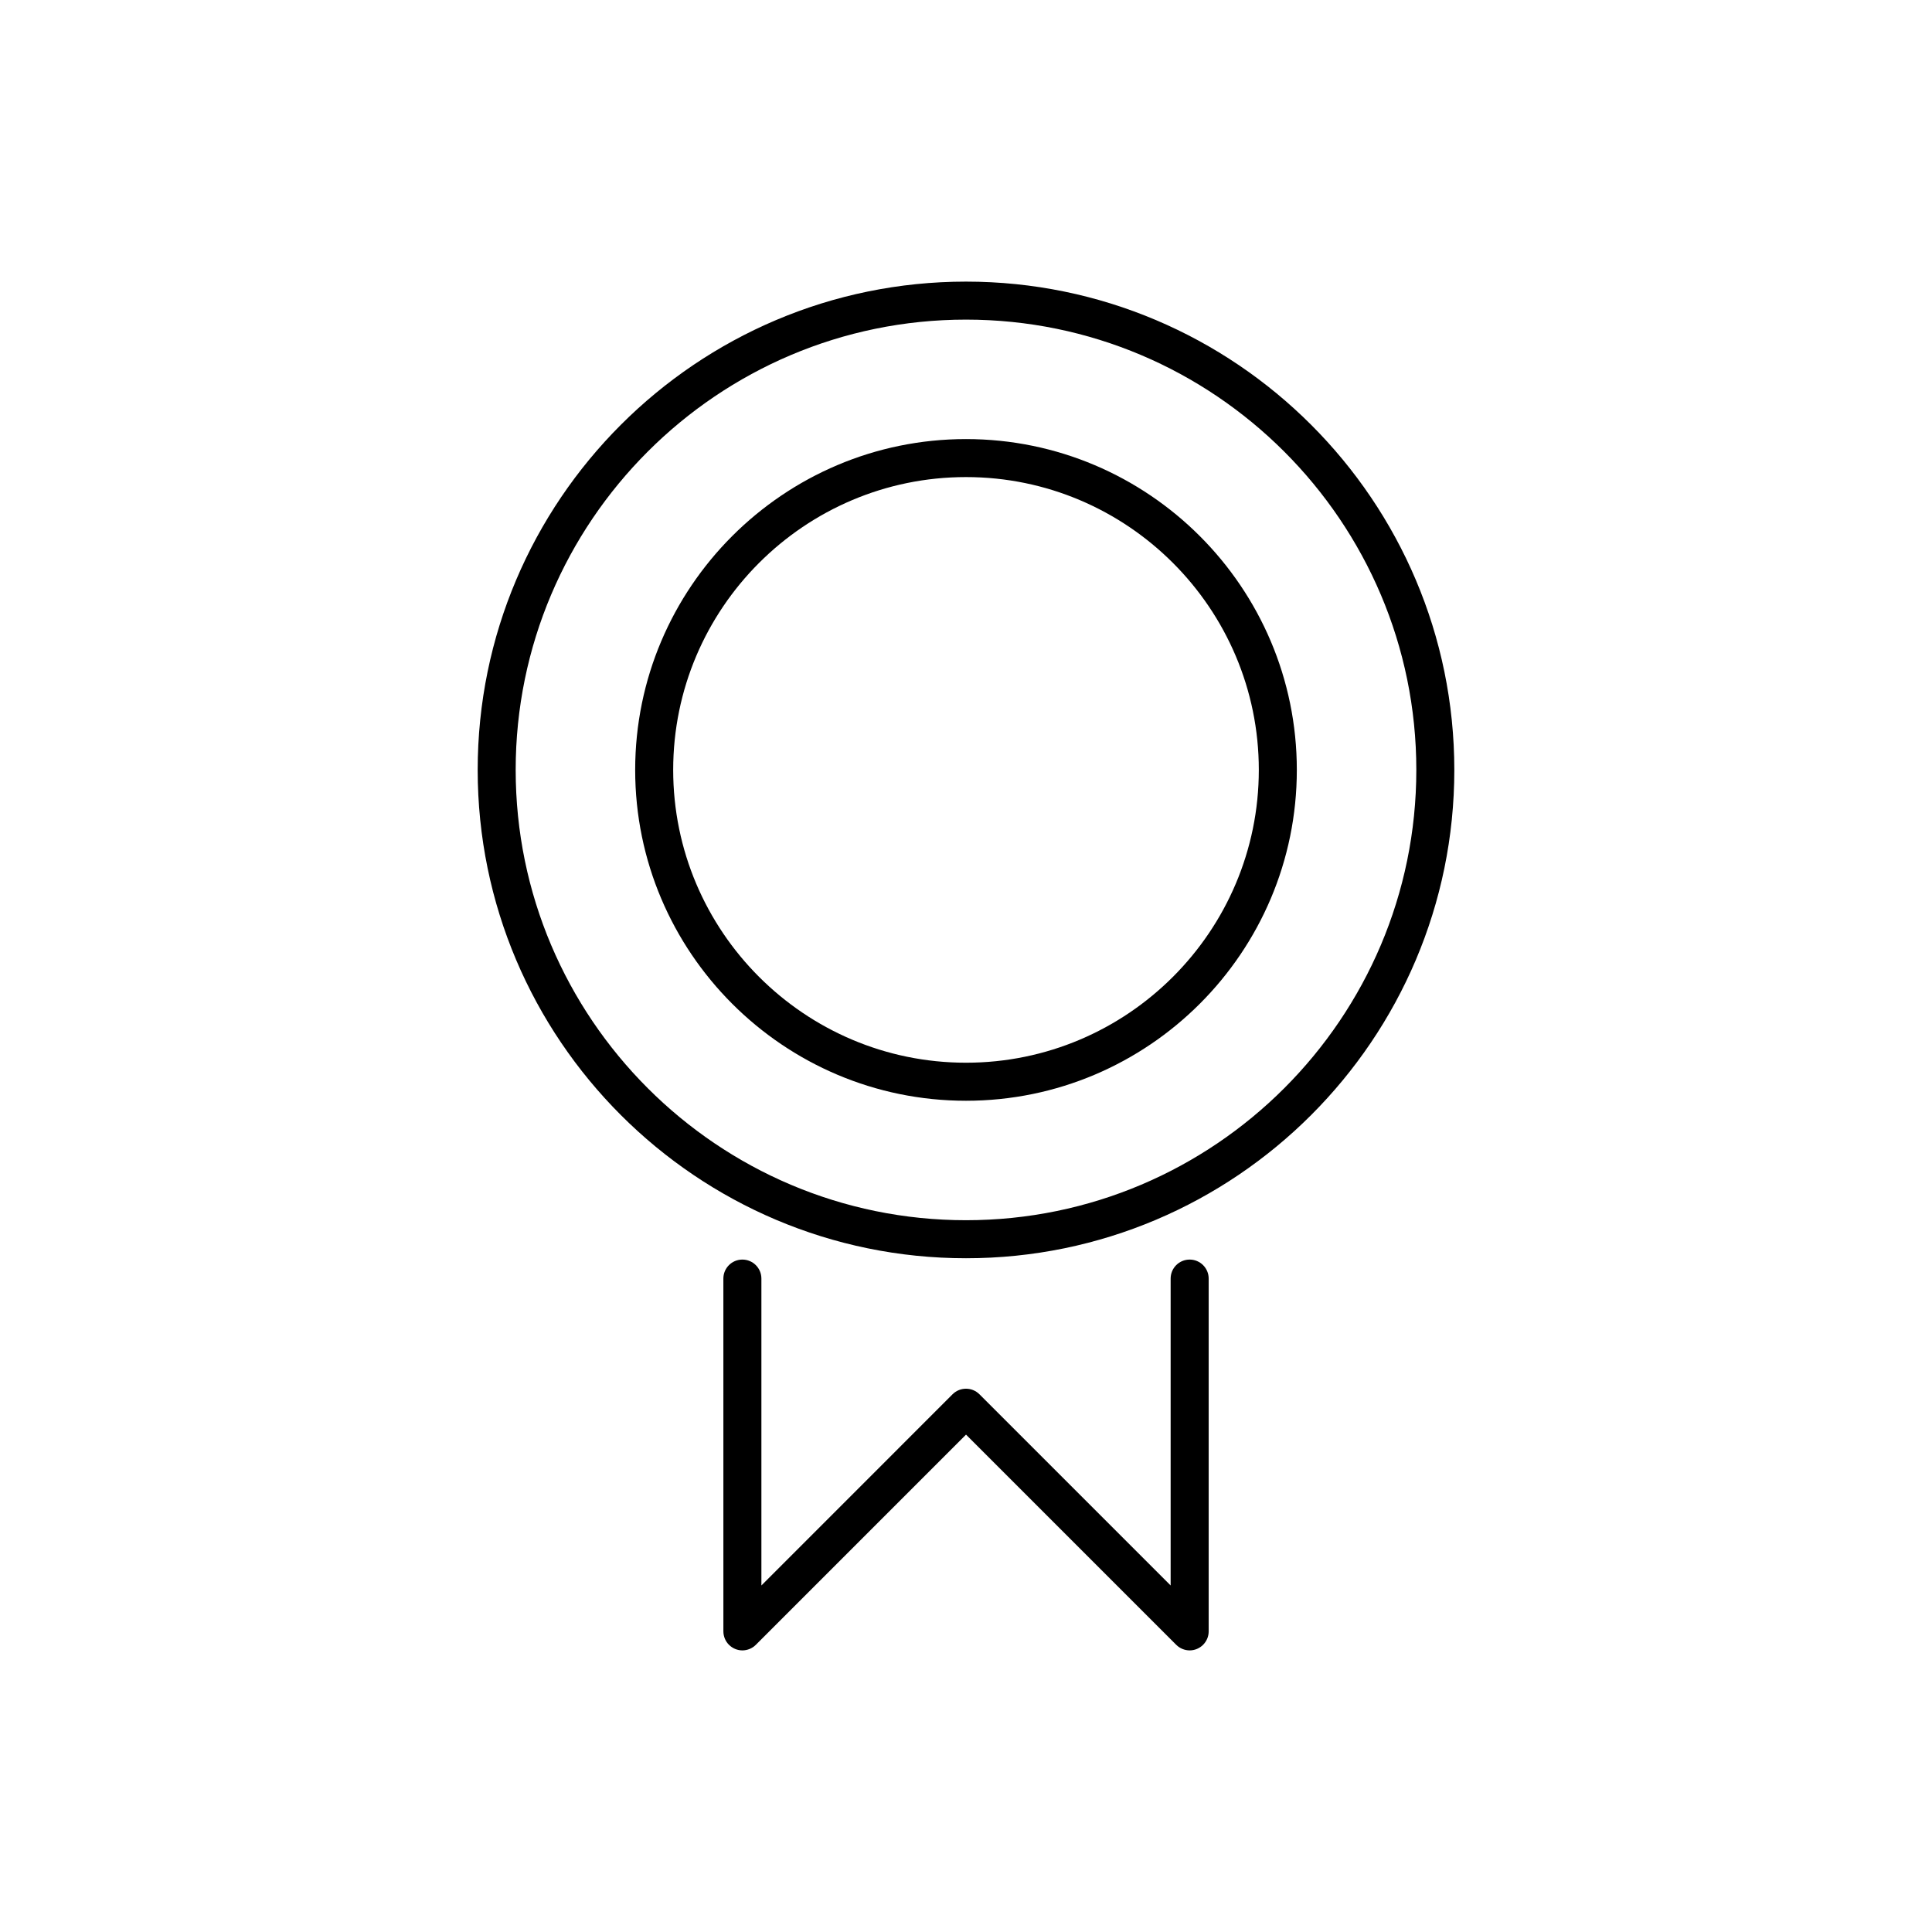
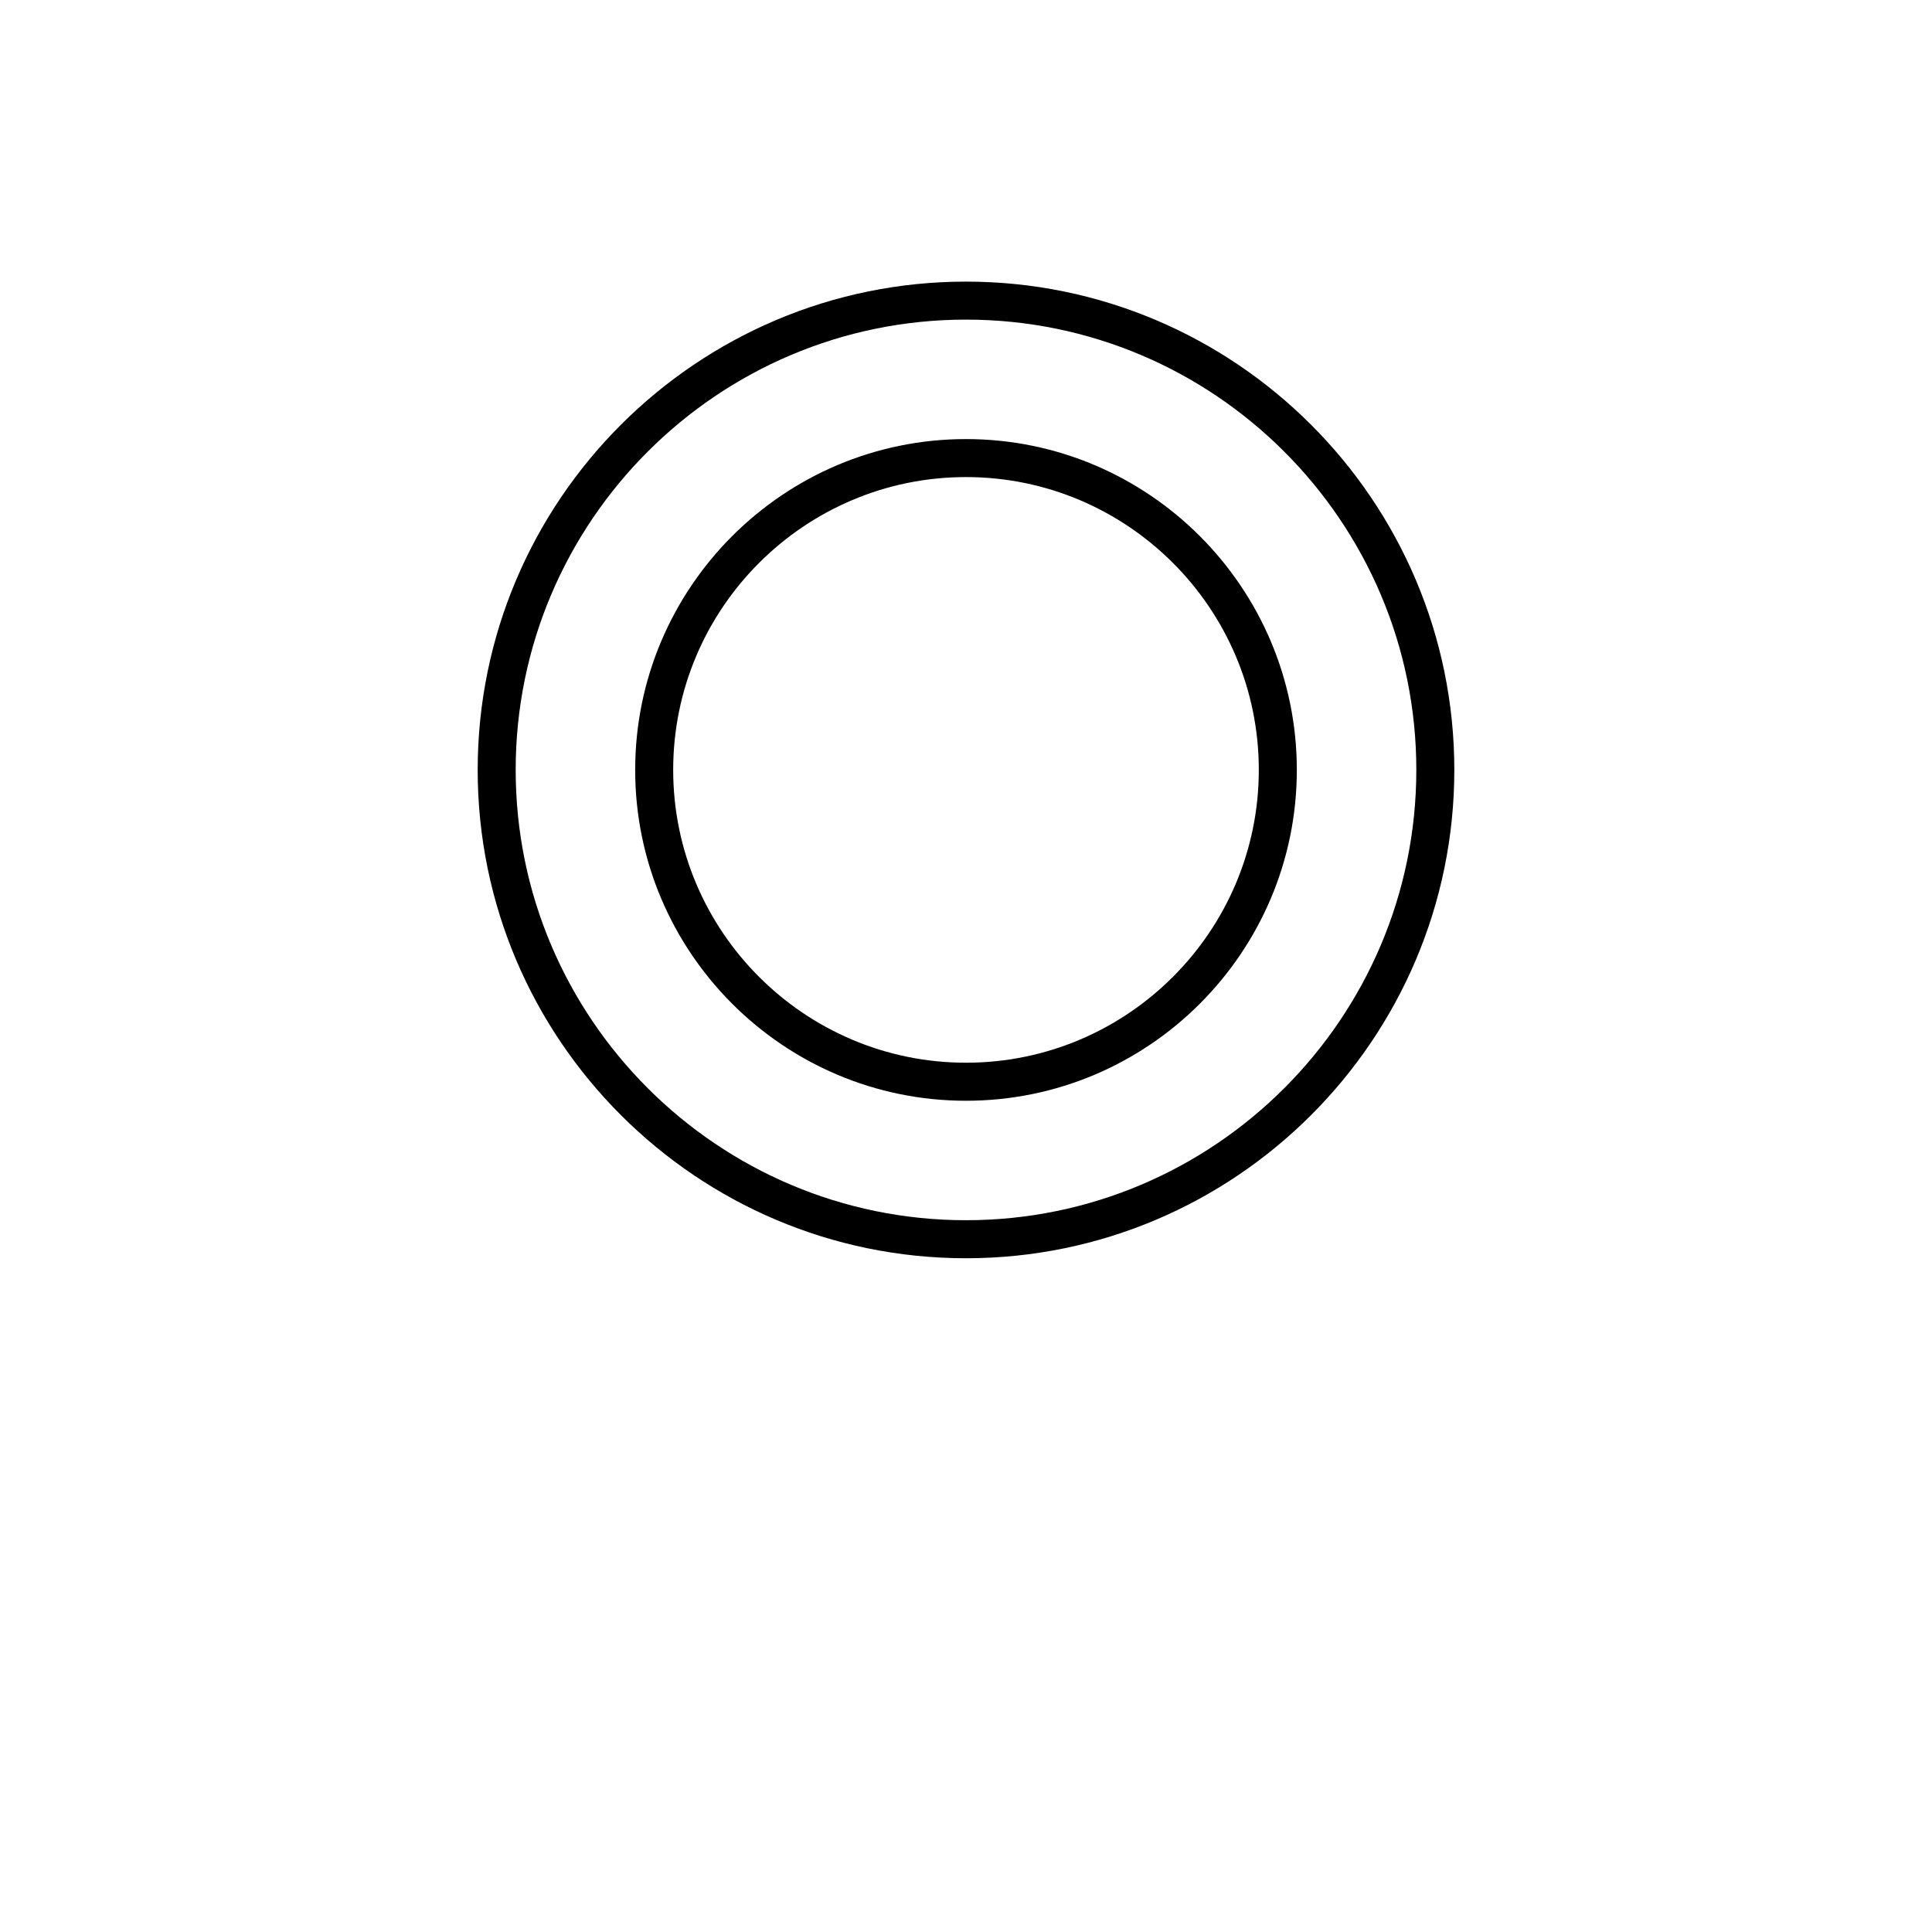
<svg xmlns="http://www.w3.org/2000/svg" fill="#000000" width="800px" height="800px" version="1.1" viewBox="144 144 512 512">
  <g>
    <path d="m400 260.36c-48.344 0-87.672 39.332-87.672 87.68 0 48.34 39.328 87.672 87.672 87.672s87.672-39.332 87.672-87.672c0-48.348-39.328-87.68-87.672-87.68m0 165.27c-42.789 0-77.598-34.812-77.598-77.598 0-42.789 34.809-77.602 77.598-77.602s77.598 34.812 77.598 77.602c-0.004 42.785-34.812 77.598-77.598 77.598" />
    <path d="m400 218.63c-71.359 0-129.41 58.055-129.41 129.41 0 71.363 58.055 129.41 129.41 129.41s129.41-58.051 129.41-129.41c-0.004-71.359-58.055-129.41-129.41-129.41m0 248.74c-65.801 0-119.34-53.535-119.34-119.34-0.004-65.797 53.531-119.33 119.34-119.33 65.801 0 119.34 53.535 119.34 119.33 0 65.805-53.535 119.34-119.34 119.34" />
-     <path d="m459.27 477.8c-2.785 0-5.039 2.254-5.039 5.039v81.328l-50.668-50.668c-1.969-1.969-5.152-1.969-7.129 0l-50.656 50.668v-81.328c0-2.785-2.258-5.039-5.039-5.039s-5.039 2.254-5.039 5.039l0.004 93.492c0 0.66 0.137 1.309 0.387 1.926 0.508 1.234 1.496 2.211 2.727 2.727 0.613 0.254 1.27 0.387 1.922 0.387 0.66 0 1.309-0.133 1.926-0.387 0.621-0.258 1.176-0.625 1.641-1.094l55.699-55.703 55.703 55.703c0.465 0.469 1.023 0.836 1.641 1.094 0.613 0.254 1.27 0.387 1.922 0.387 0.656 0 1.309-0.133 1.926-0.387 1.234-0.516 2.211-1.492 2.727-2.727 0.258-0.613 0.387-1.266 0.387-1.926v-93.492c0-2.781-2.258-5.039-5.039-5.039" />
  </g>
</svg>